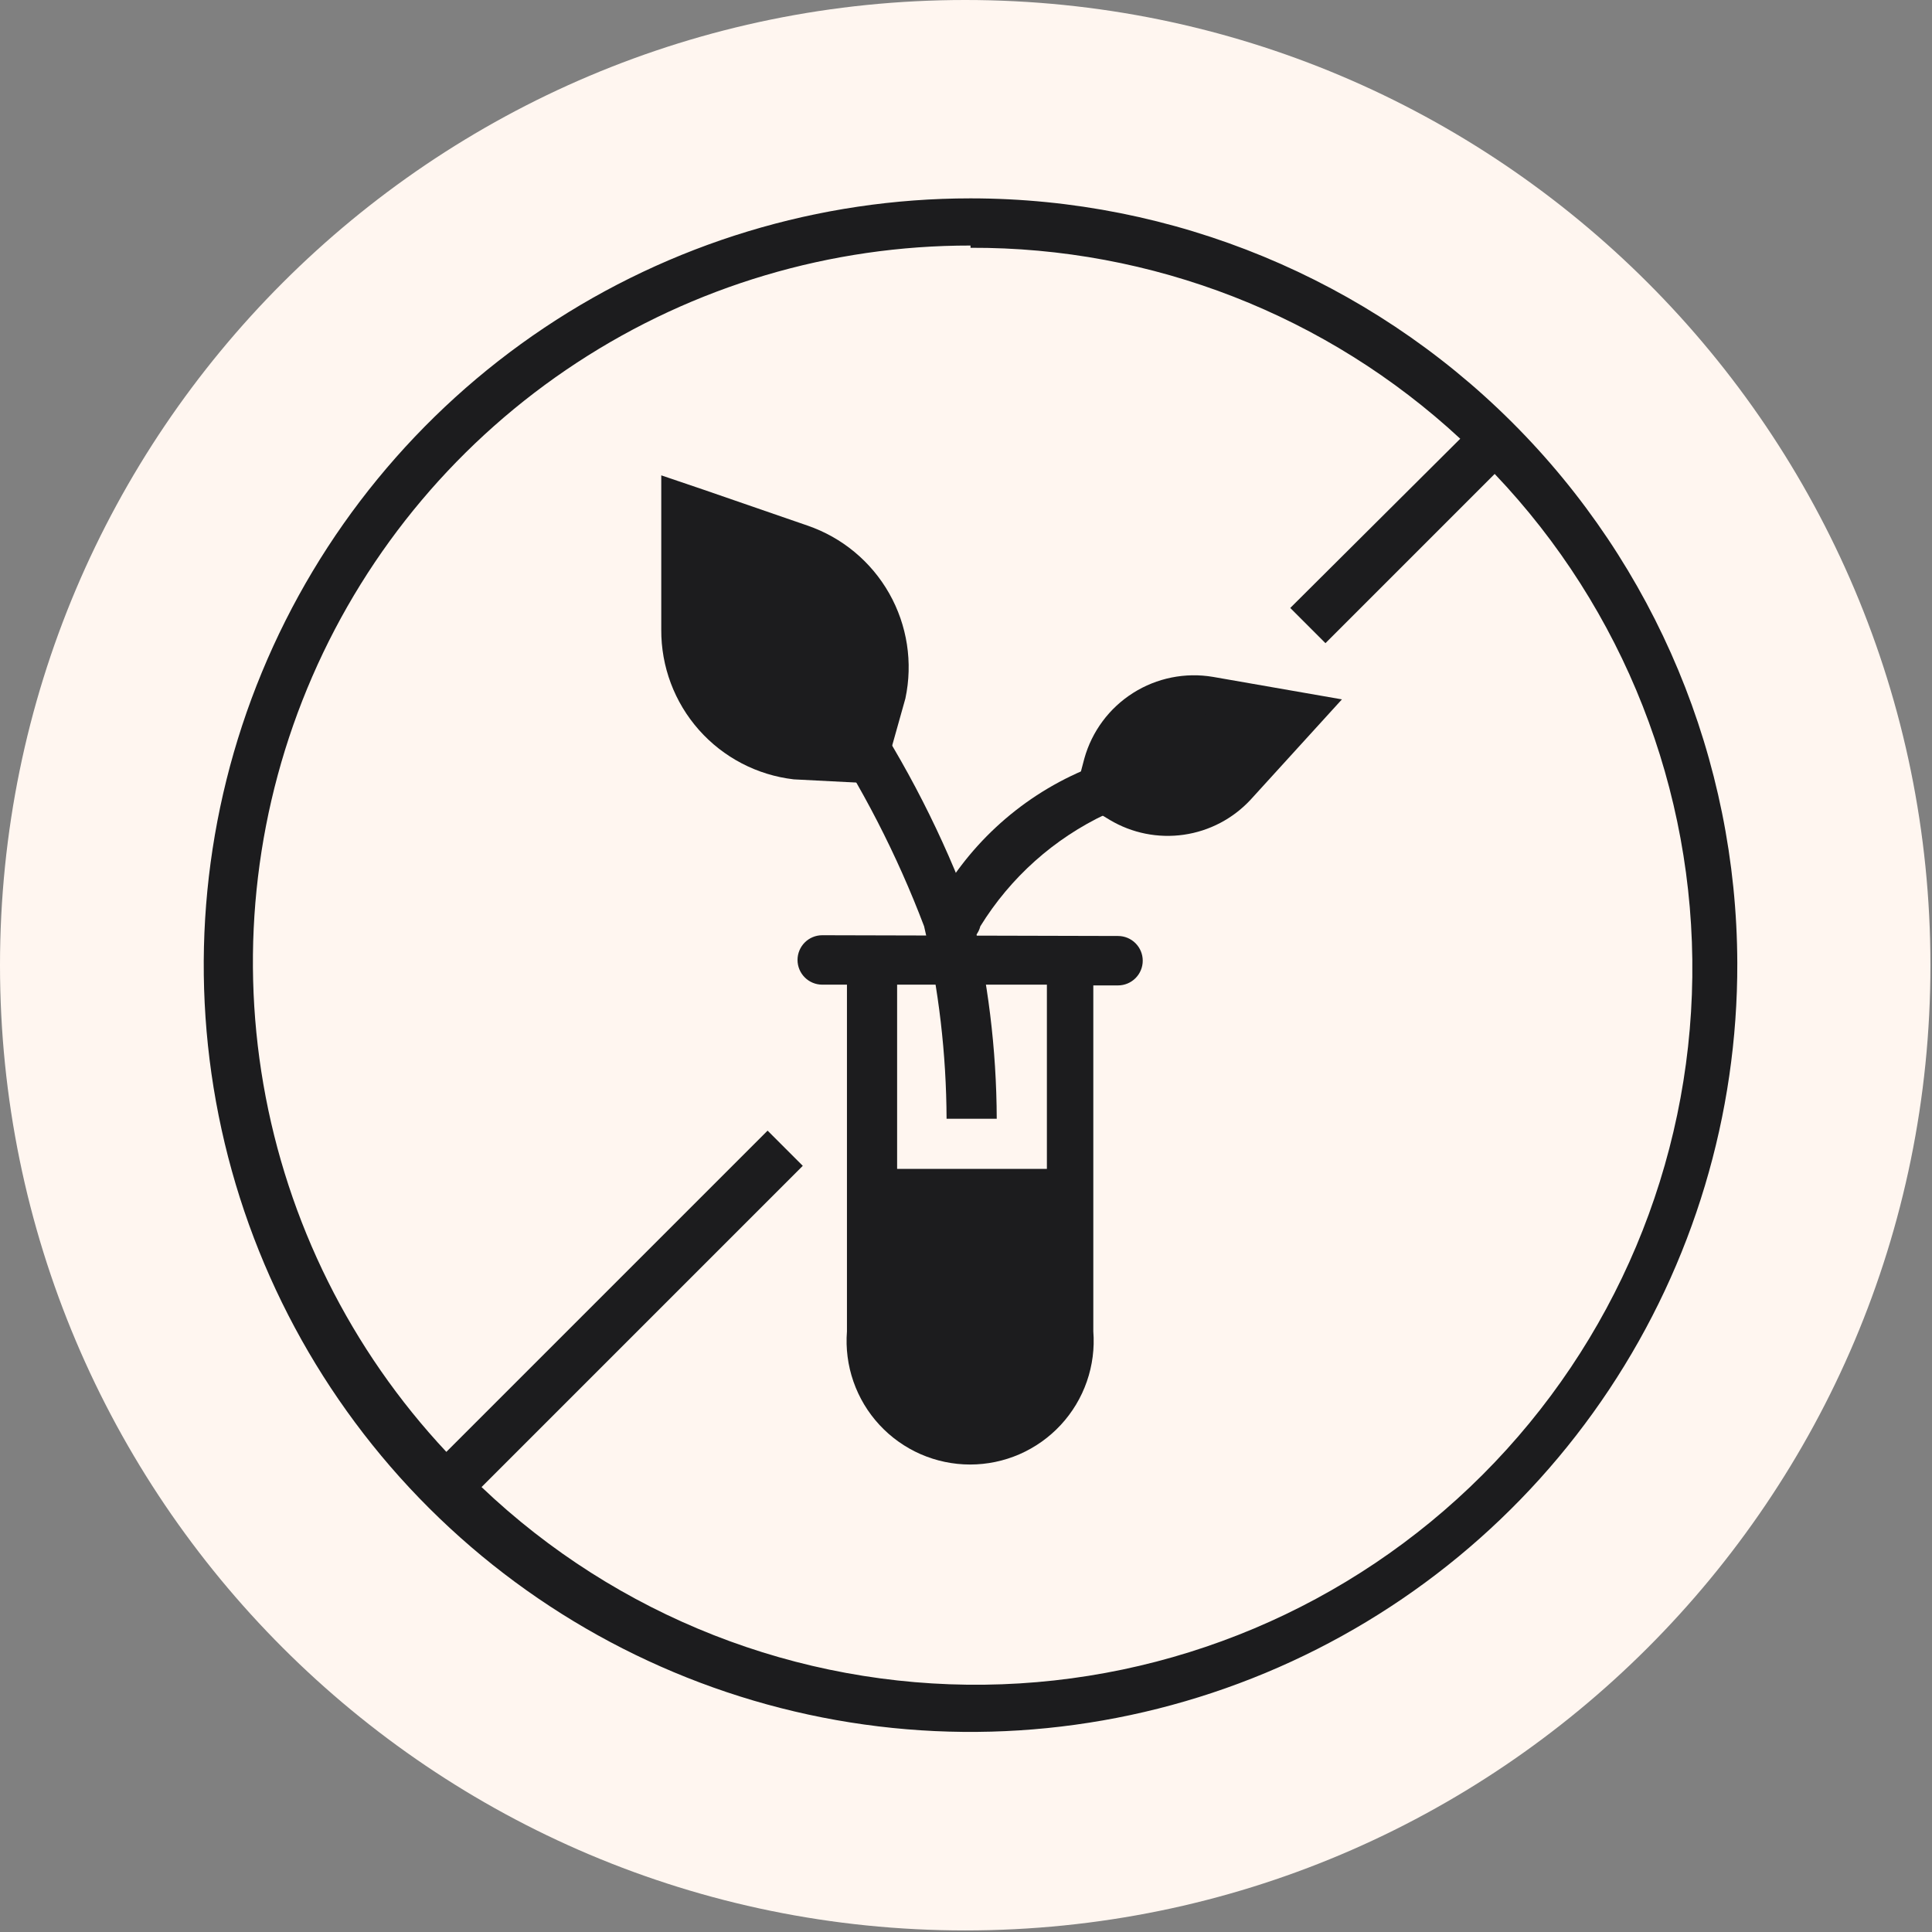
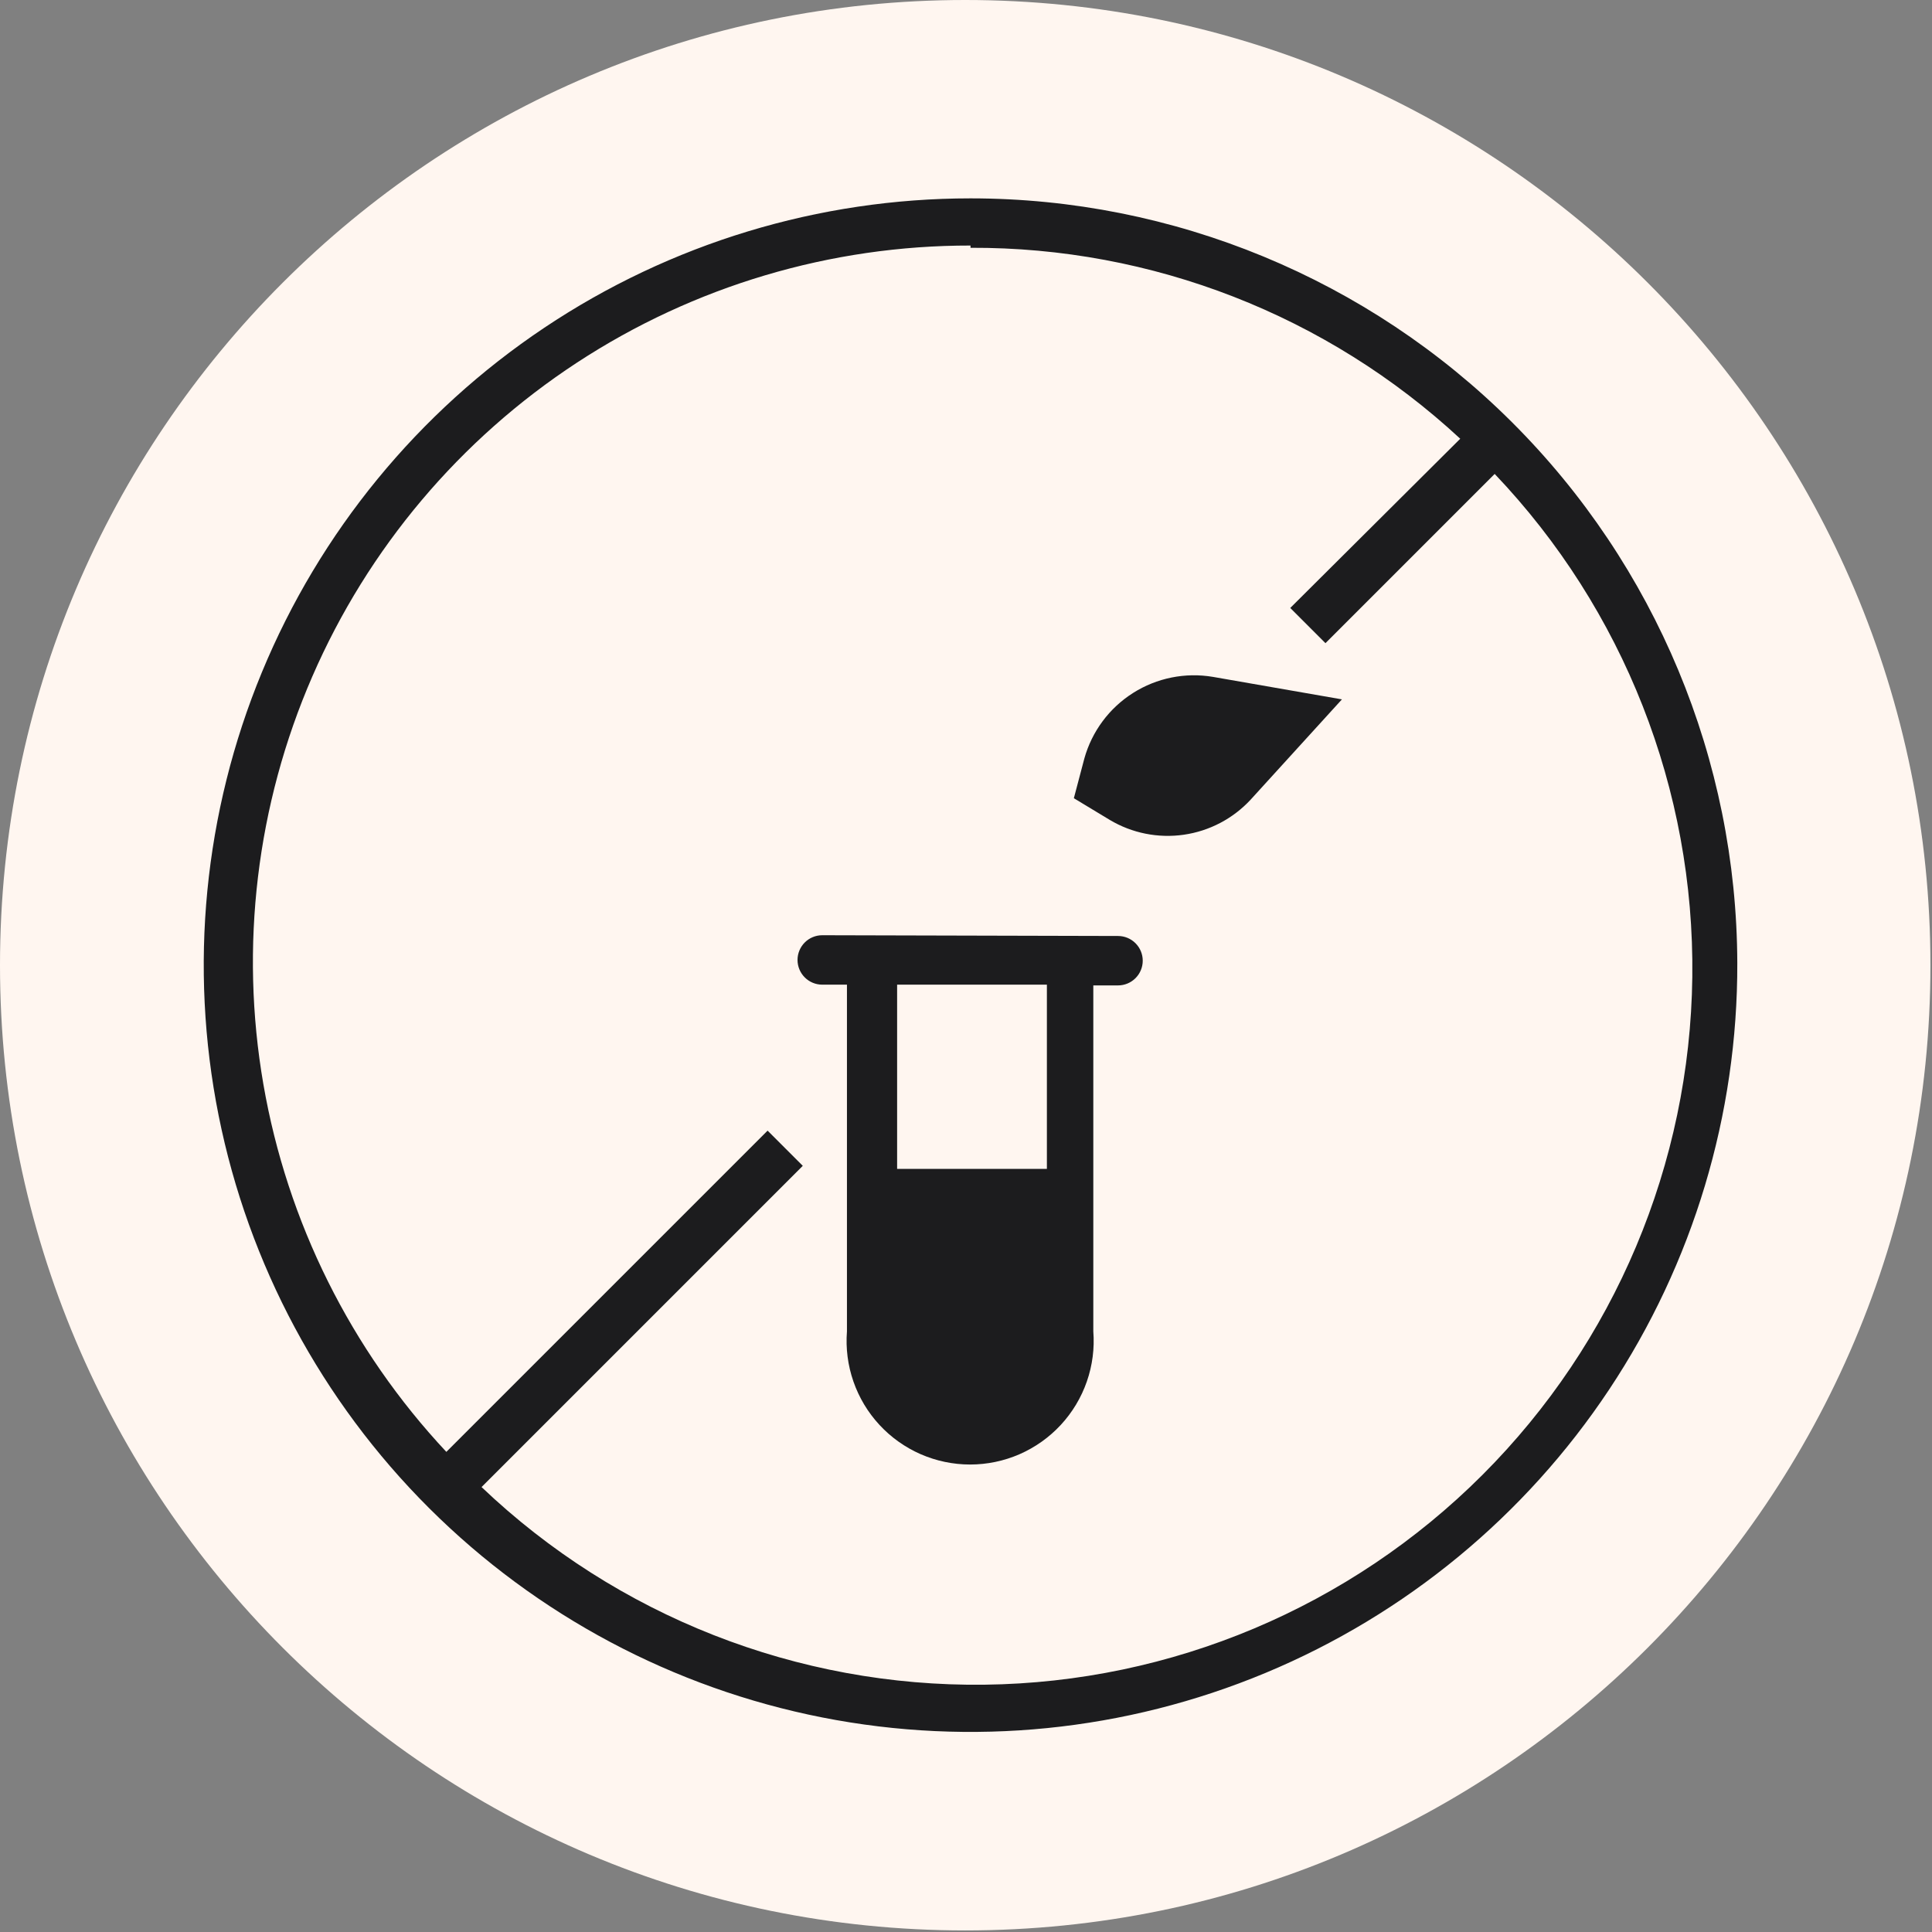
<svg xmlns="http://www.w3.org/2000/svg" width="144" height="144" viewBox="0 0 144 144" fill="none">
  <rect x="0" y="0" width="144" height="144" fill="#808080" stroke="none" />
  <path d="M71.942 143.883C111.674 143.883 143.883 111.674 143.883 71.942C143.883 32.209 111.674 0 71.942 0C32.209 0 0 32.209 0 71.942C0 111.674 32.209 143.883 71.942 143.883Z" fill="#FFF6F0" />
  <path fill-rule="evenodd" clip-rule="evenodd" d="M72.337 14.785C61.026 14.785 49.97 18.141 40.568 24.429C31.166 30.716 23.841 39.652 19.52 50.105C15.199 60.557 14.077 72.057 16.296 83.148C18.515 94.239 23.975 104.422 31.984 112.408C39.994 120.394 50.193 125.824 61.29 128.01C72.387 130.196 83.884 129.041 94.324 124.689C104.764 120.338 113.678 112.987 119.938 103.566C126.198 94.146 129.521 83.08 129.488 71.769C129.444 56.641 123.403 42.147 112.69 31.465C101.977 20.783 87.465 14.785 72.337 14.785ZM72.337 18.469C85.868 18.413 98.916 23.5 108.838 32.701L96.168 45.314L98.792 47.938L111.405 35.324C121.019 45.419 126.305 58.872 126.135 72.811C125.965 86.75 120.353 100.071 110.495 109.928C100.638 119.785 87.318 125.398 73.379 125.568C59.44 125.738 45.986 120.451 35.892 110.837L59.835 86.894L57.212 84.271L33.268 108.214C26.147 100.607 21.407 91.083 19.631 80.815C17.856 70.547 19.122 59.984 23.275 50.428C27.427 40.871 34.285 32.737 43.002 27.029C51.72 21.32 61.917 18.287 72.337 18.301V18.469Z" fill="#1C1C1E" />
  <path fill-rule="evenodd" clip-rule="evenodd" d="M61.285 69.707C60.797 69.707 60.328 69.901 59.983 70.246C59.637 70.592 59.443 71.06 59.443 71.549C59.443 72.037 59.637 72.506 59.983 72.851C60.328 73.197 60.797 73.391 61.285 73.391H63.127V99.231C63.028 100.497 63.192 101.77 63.609 102.969C64.025 104.169 64.686 105.269 65.548 106.201C66.41 107.133 67.456 107.877 68.619 108.386C69.782 108.894 71.038 109.157 72.308 109.157C73.578 109.157 74.834 108.894 75.997 108.386C77.16 107.877 78.206 107.133 79.068 106.201C79.93 105.269 80.591 104.169 81.007 102.969C81.424 101.77 81.588 100.497 81.489 99.231V73.447H83.331C83.819 73.447 84.288 73.252 84.633 72.907C84.979 72.562 85.173 72.093 85.173 71.605C85.173 71.116 84.979 70.648 84.633 70.302C84.288 69.957 83.819 69.763 83.331 69.763L61.285 69.707ZM78.029 73.391V87.12H66.866V73.391H78.029Z" fill="#1C1C1E" />
-   <path fill-rule="evenodd" clip-rule="evenodd" d="M67.482 52.062C68.052 49.39 67.622 46.603 66.275 44.227C64.927 41.851 62.756 40.051 60.171 39.169L52.413 36.49L49.287 35.43V46.927C49.269 49.678 50.267 52.339 52.09 54.399C53.914 56.459 56.433 57.773 59.166 58.089L65.696 58.424L67.482 52.062Z" fill="#1C1C1E" />
  <path fill-rule="evenodd" clip-rule="evenodd" d="M90.42 50.453L100.02 52.127L93.211 59.606C91.898 61.02 90.141 61.942 88.231 62.216C86.321 62.49 84.375 62.101 82.718 61.113L80.039 59.495L80.82 56.537C81.384 54.515 82.678 52.773 84.451 51.65C86.224 50.526 88.351 50.1 90.42 50.453Z" fill="#1C1C1E" />
-   <path fill-rule="evenodd" clip-rule="evenodd" d="M56.543 42.139C56.196 42.143 55.857 42.246 55.566 42.435C55.275 42.624 55.043 42.891 54.897 43.206C54.751 43.522 54.697 43.871 54.742 44.216C54.786 44.56 54.927 44.885 55.148 45.153C55.148 45.153 57.938 48.948 61.064 53.859C64.231 58.609 66.853 63.702 68.877 69.04C69.971 73.743 70.532 78.555 70.552 83.384H74.291C74.273 78.192 73.636 73.021 72.394 67.98C70.3 62.318 67.546 56.923 64.189 51.906C60.952 46.883 58.106 42.976 58.106 42.976C57.943 42.727 57.719 42.525 57.455 42.388C57.191 42.251 56.896 42.184 56.599 42.194L56.543 42.139Z" fill="#1C1C1E" />
-   <path fill-rule="evenodd" clip-rule="evenodd" d="M89.81 53.193C90.241 53.197 90.657 53.353 90.986 53.632C91.315 53.912 91.535 54.298 91.608 54.723C91.681 55.148 91.602 55.586 91.386 55.959C91.17 56.332 90.829 56.617 90.424 56.765C87.677 57.884 85.011 59.189 82.443 60.672C78.569 62.491 75.311 65.4 73.066 69.044C73.003 69.297 72.885 69.532 72.722 69.735C72.558 69.938 72.352 70.102 72.118 70.216C71.889 70.336 71.638 70.407 71.38 70.423C71.123 70.44 70.865 70.403 70.623 70.313C70.381 70.224 70.16 70.084 69.975 69.904C69.79 69.724 69.646 69.507 69.55 69.267C69.441 69.041 69.385 68.793 69.385 68.542C69.385 68.29 69.441 68.043 69.55 67.816C71.96 63.17 75.904 59.502 80.713 57.435C83.461 55.881 86.314 54.519 89.252 53.361C89.472 53.31 89.701 53.31 89.921 53.361L89.81 53.193Z" fill="#1C1C1E" />
</svg>